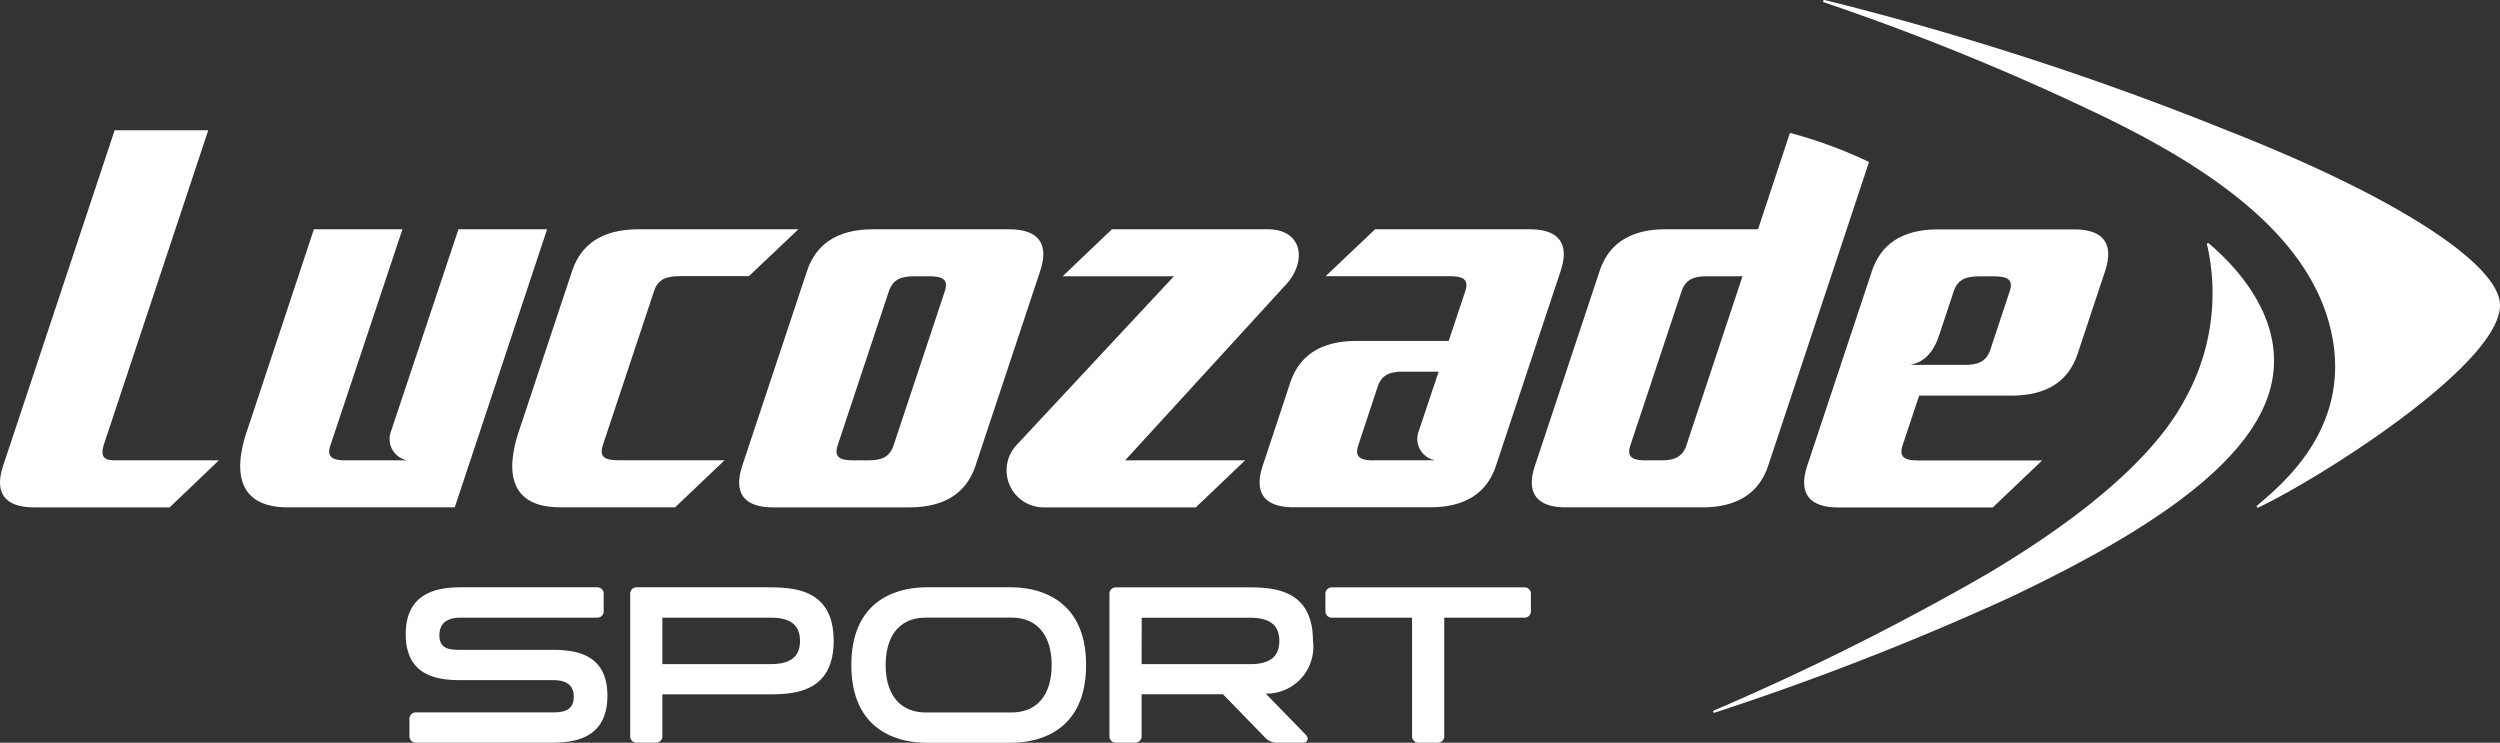
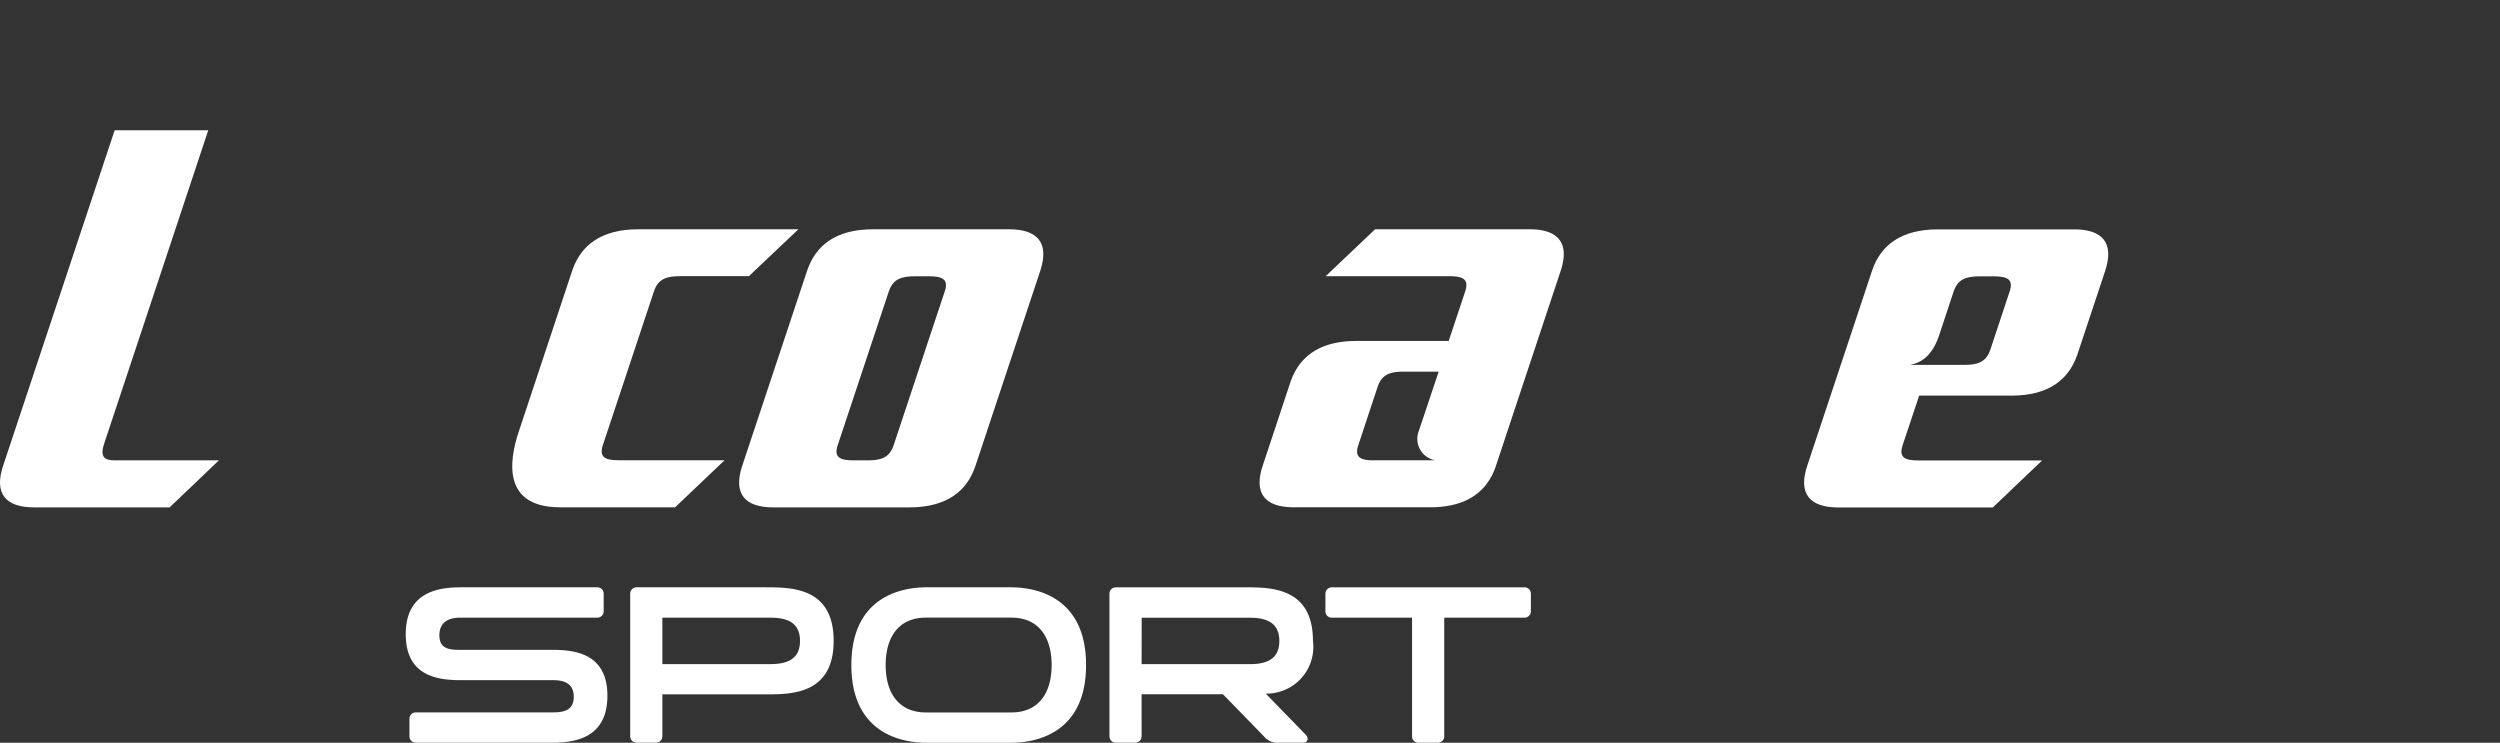
<svg xmlns="http://www.w3.org/2000/svg" data-name="Partner / Lucozade / White" viewBox="0 0 131.854 39.174">
  <rect x="0" y="0" width="131.854" height="39.174" fill="#333333" stroke="none" />
  <g fill="#fff">
    <path d="M147.394 82.559v.948a.335.335 0 01-.34.326h-4.23v6.27a.335.335 0 01-.34.326h-1.016a.332.332 0 01-.34-.326v-6.27h-4.23a.332.332 0 01-.34-.326v-.948a.335.335 0 01.34-.326h10.155a.333.333 0 01.341.326zm-40.337-.326c1.323 0 3.564-.005 3.564 2.822s-2.241 2.822-3.564 2.822h-5.47V90.1a.335.335 0 01-.34.326h-1.016a.332.332 0 01-.34-.326v-7.544a.335.335 0 01.34-.326h6.826zm1.789 2.824c0-.852-.523-1.224-1.545-1.224h-5.714v2.449h5.714c1.025-.001 1.545-.373 1.545-1.225zm16.661-2.824h6.829c1.323 0 3.564-.005 3.564 2.822a2.466 2.466 0 01-2.49 2.783l2.112 2.17c.175.178.1.416-.115.416h-1.271a.9.9 0 01-.816-.326l-2.164-2.224h-4.293V90.1a.335.335 0 01-.34.326h-1.016a.332.332 0 01-.34-.326v-7.544a.331.331 0 01.34-.321m1.356 4.049h5.719c1.022 0 1.545-.373 1.545-1.224s-.523-1.224-1.545-1.224h-5.714zm-11.333 4.147c-1.57 0-3.975-.668-3.975-4.1s2.4-4.1 3.975-4.1h4.429c1.57 0 3.975.668 3.975 4.1s-2.4 4.1-3.975 4.1zm4.471-1.6c1.411 0 2.117-1 2.117-2.5s-.709-2.5-2.117-2.5h-4.519c-1.411 0-2.117 1-2.117 2.5s.71 2.5 2.117 2.5zm-29.089-5h7.24a.332.332 0 00.34-.326v-.948a.335.335 0 00-.34-.326h-7.155c-1.148 0-2.945.189-2.945 2.476s1.8 2.422 2.945 2.422h4.832c.578 0 1.085.173 1.085.877s-.507.822-1.085.822h-7.24a.334.334 0 00-.342.326v.948a.336.336 0 00.342.326h7.155c1.148 0 2.945-.189 2.945-2.476s-1.8-2.422-2.945-2.422h-4.832c-.578 0-1.085-.06-1.085-.767s.51-.931 1.085-.931z" transform="translate(-66.653 -51.256)" />
    <g data-name="Group 518">
-       <path data-name="Path 1238" d="M123.069 18.135c.693 4.682-2.805 7.481-4.027 8.533-.055.049 0 .134.082.093 3.342-1.594 12.73-7.552 12.73-10.664 0-2.1-5.257-5.629-14.291-9.177A158.983 158.983 0 0096.232 0c-.071-.014-.123.1-.03.123a130.385 130.385 0 0114.135 5.731c6.333 2.99 11.919 6.79 12.732 12.281z" transform="translate(-66.653 -51.256) translate(66.653 51.256)" />
-       <path data-name="Path 1239" d="M90.433 37.587a148.062 148.062 0 0015.447-6.018c6.933-3.271 12.385-6.761 13.73-10.648 1.4-4.041-2.1-7.224-3.117-8.087a.058.058 0 00-.077 0 .072.072 0 00-.011.074 11.471 11.471 0 01-1.2 8.21c-1.107 2.074-3.8 5.238-10.418 9.166a137.511 137.511 0 01-14.39 7.188c-.087.041-.038.135.036.115z" transform="translate(-66.653 -51.256) translate(66.653 51.256)" />
      <path data-name="Path 1240" d="M6.059 24.28c-.523 0-.819-.148-.556-.909l5.481-16.5H6.047L.166 24.56c-.5 1.5.156 2.2 1.63 2.2h7.151l2.6-2.483h-5.49z" transform="translate(-66.653 -51.256) translate(66.653 51.256)" />
-       <path data-name="Path 1241" d="M17.424 23.493l3.8-11.4h-4.669l-3.468 10.456c-.436 1.214-1.263 4.21 2.112 4.21h8.785l4.871-14.666h-4.676l-3.55 10.637a1.143 1.143 0 00.857 1.55h-3.211c-.665 0-1.076-.115-.851-.787z" transform="translate(-66.653 -51.256) translate(66.653 51.256)" />
      <path data-name="Path 1242" d="M42.108 12.093H33.66c-1.978 0-3.024.86-3.471 2.153l-2.756 8.3c-.43 1.214-1.268 4.21 2.112 4.21h6.062l2.608-2.482h-5.566c-.668 0-1.077-.115-.855-.792l2.7-8.125c.222-.674.707-.792 1.383-.792h3.621z" transform="translate(-66.653 -51.256) translate(66.653 51.256)" />
-       <path data-name="Path 1243" d="M65.669 24.28h-6.328l8.4-9.182c1.211-1.227 1.014-3.005-.882-3.005h-8.215l-2.6 2.479h5.868l-8.33 8.936a1.954 1.954 0 001.466 3.252h8.021z" transform="translate(-66.653 -51.256) translate(66.653 51.256)" />
      <path data-name="Path 1244" d="M107.704 24.285h-6.5c-.677 0-1.079-.115-.86-.792l.868-2.605.008-.022h4.868c1.983 0 3.021-.86 3.471-2.153l1.468-4.416c.5-1.5-.156-2.2-1.624-2.2h-7.191c-1.978 0-3.021.86-3.468 2.153l-3.427 10.314c-.5 1.5.159 2.2 1.627 2.2h8.16zm-6.961-5.04c.392-.088 1.107-.282 1.531-1.564l.767-2.315c.222-.674.707-.792 1.383-.792h.707c.679 0 1.088.118.863.792l-1.025 3.09c-.227.671-.715.789-1.386.789z" transform="translate(-66.653 -51.256) translate(66.653 51.256)" />
      <path data-name="Path 1245" d="M51.435 24.606l3.427-10.313c.5-1.5-.159-2.2-1.63-2.2h-7.188c-1.978 0-3.016.86-3.465 2.153l-3.43 10.314c-.5 1.5.156 2.2 1.63 2.2h7.18c1.986-.001 3.027-.861 3.476-2.154zm-6.4-.326c-.668 0-1.079-.115-.855-.792l2.7-8.125c.222-.674.712-.792 1.386-.792h.707c.674 0 1.085.118.857.792l-2.7 8.125c-.222.677-.709.792-1.383.792z" transform="translate(-66.653 -51.256) translate(66.653 51.256)" />
-       <path data-name="Path 1246" d="M93.243 24.605l5.333-16.063a24.147 24.147 0 00-4.172-1.534l-1.682 5.084h-4.871c-1.978 0-3.022.86-3.468 2.153l-3.427 10.314c-.5 1.5.159 2.2 1.63 2.2h7.188c1.979 0 3.022-.861 3.469-2.154zm-7.254-1.118l2.7-8.125c.222-.674.712-.792 1.383-.792h1.83l-2.958 8.917c-.225.677-.71.792-1.381.792h-.71c-.68 0-1.086-.111-.864-.791z" transform="translate(-66.653 -51.256) translate(66.653 51.256)" />
      <path data-name="Path 1247" d="M78.886 24.606l3.424-10.313c.5-1.5-.159-2.2-1.627-2.2h-8.158l-2.608 2.474h6.506c.674 0 1.079.118.857.792l-.868 2.605-.005.019h-4.871c-1.983 0-3.021.863-3.473 2.156L66.6 24.555c-.5 1.5.156 2.2 1.63 2.2h7.185c1.981.004 3.025-.856 3.471-2.149zm-6.394-.326c-.674 0-1.079-.115-.855-.792l1.024-3.095c.225-.674.709-.792 1.383-.792h1.833l-1.044 3.123a1.143 1.143 0 00.86 1.55h-3.205z" transform="translate(-66.653 -51.256) translate(66.653 51.256)" />
    </g>
  </g>
</svg>